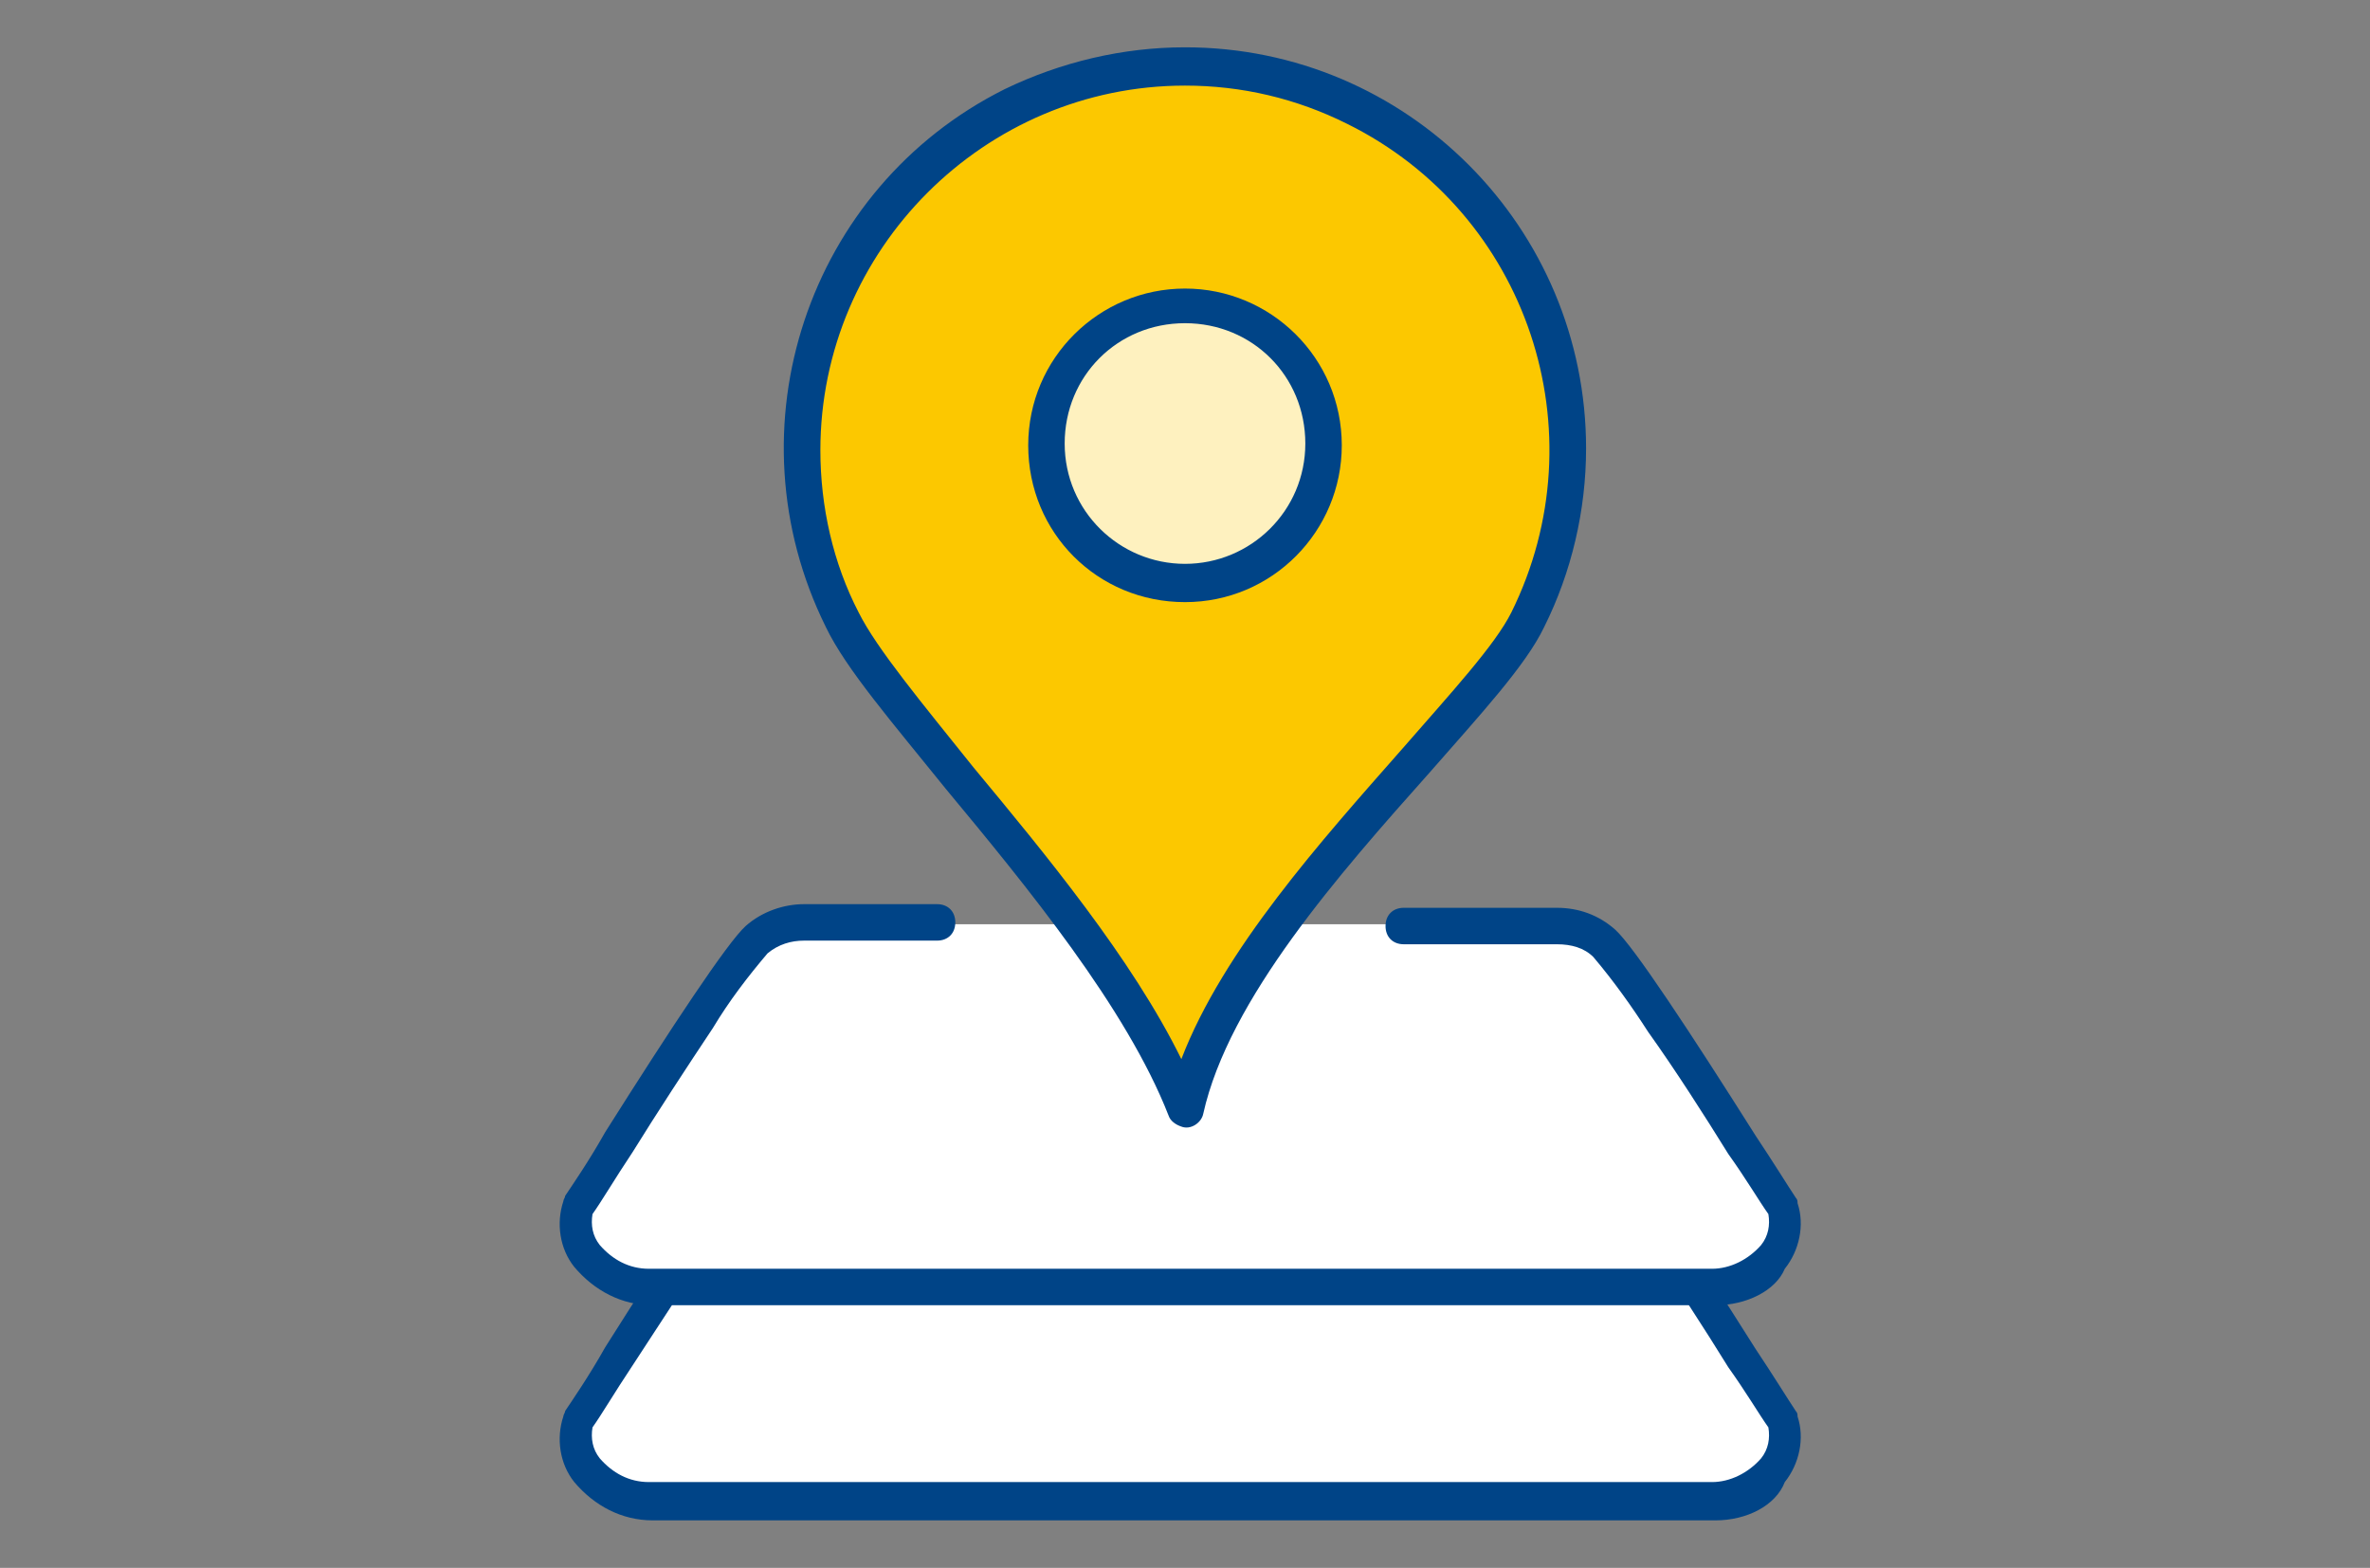
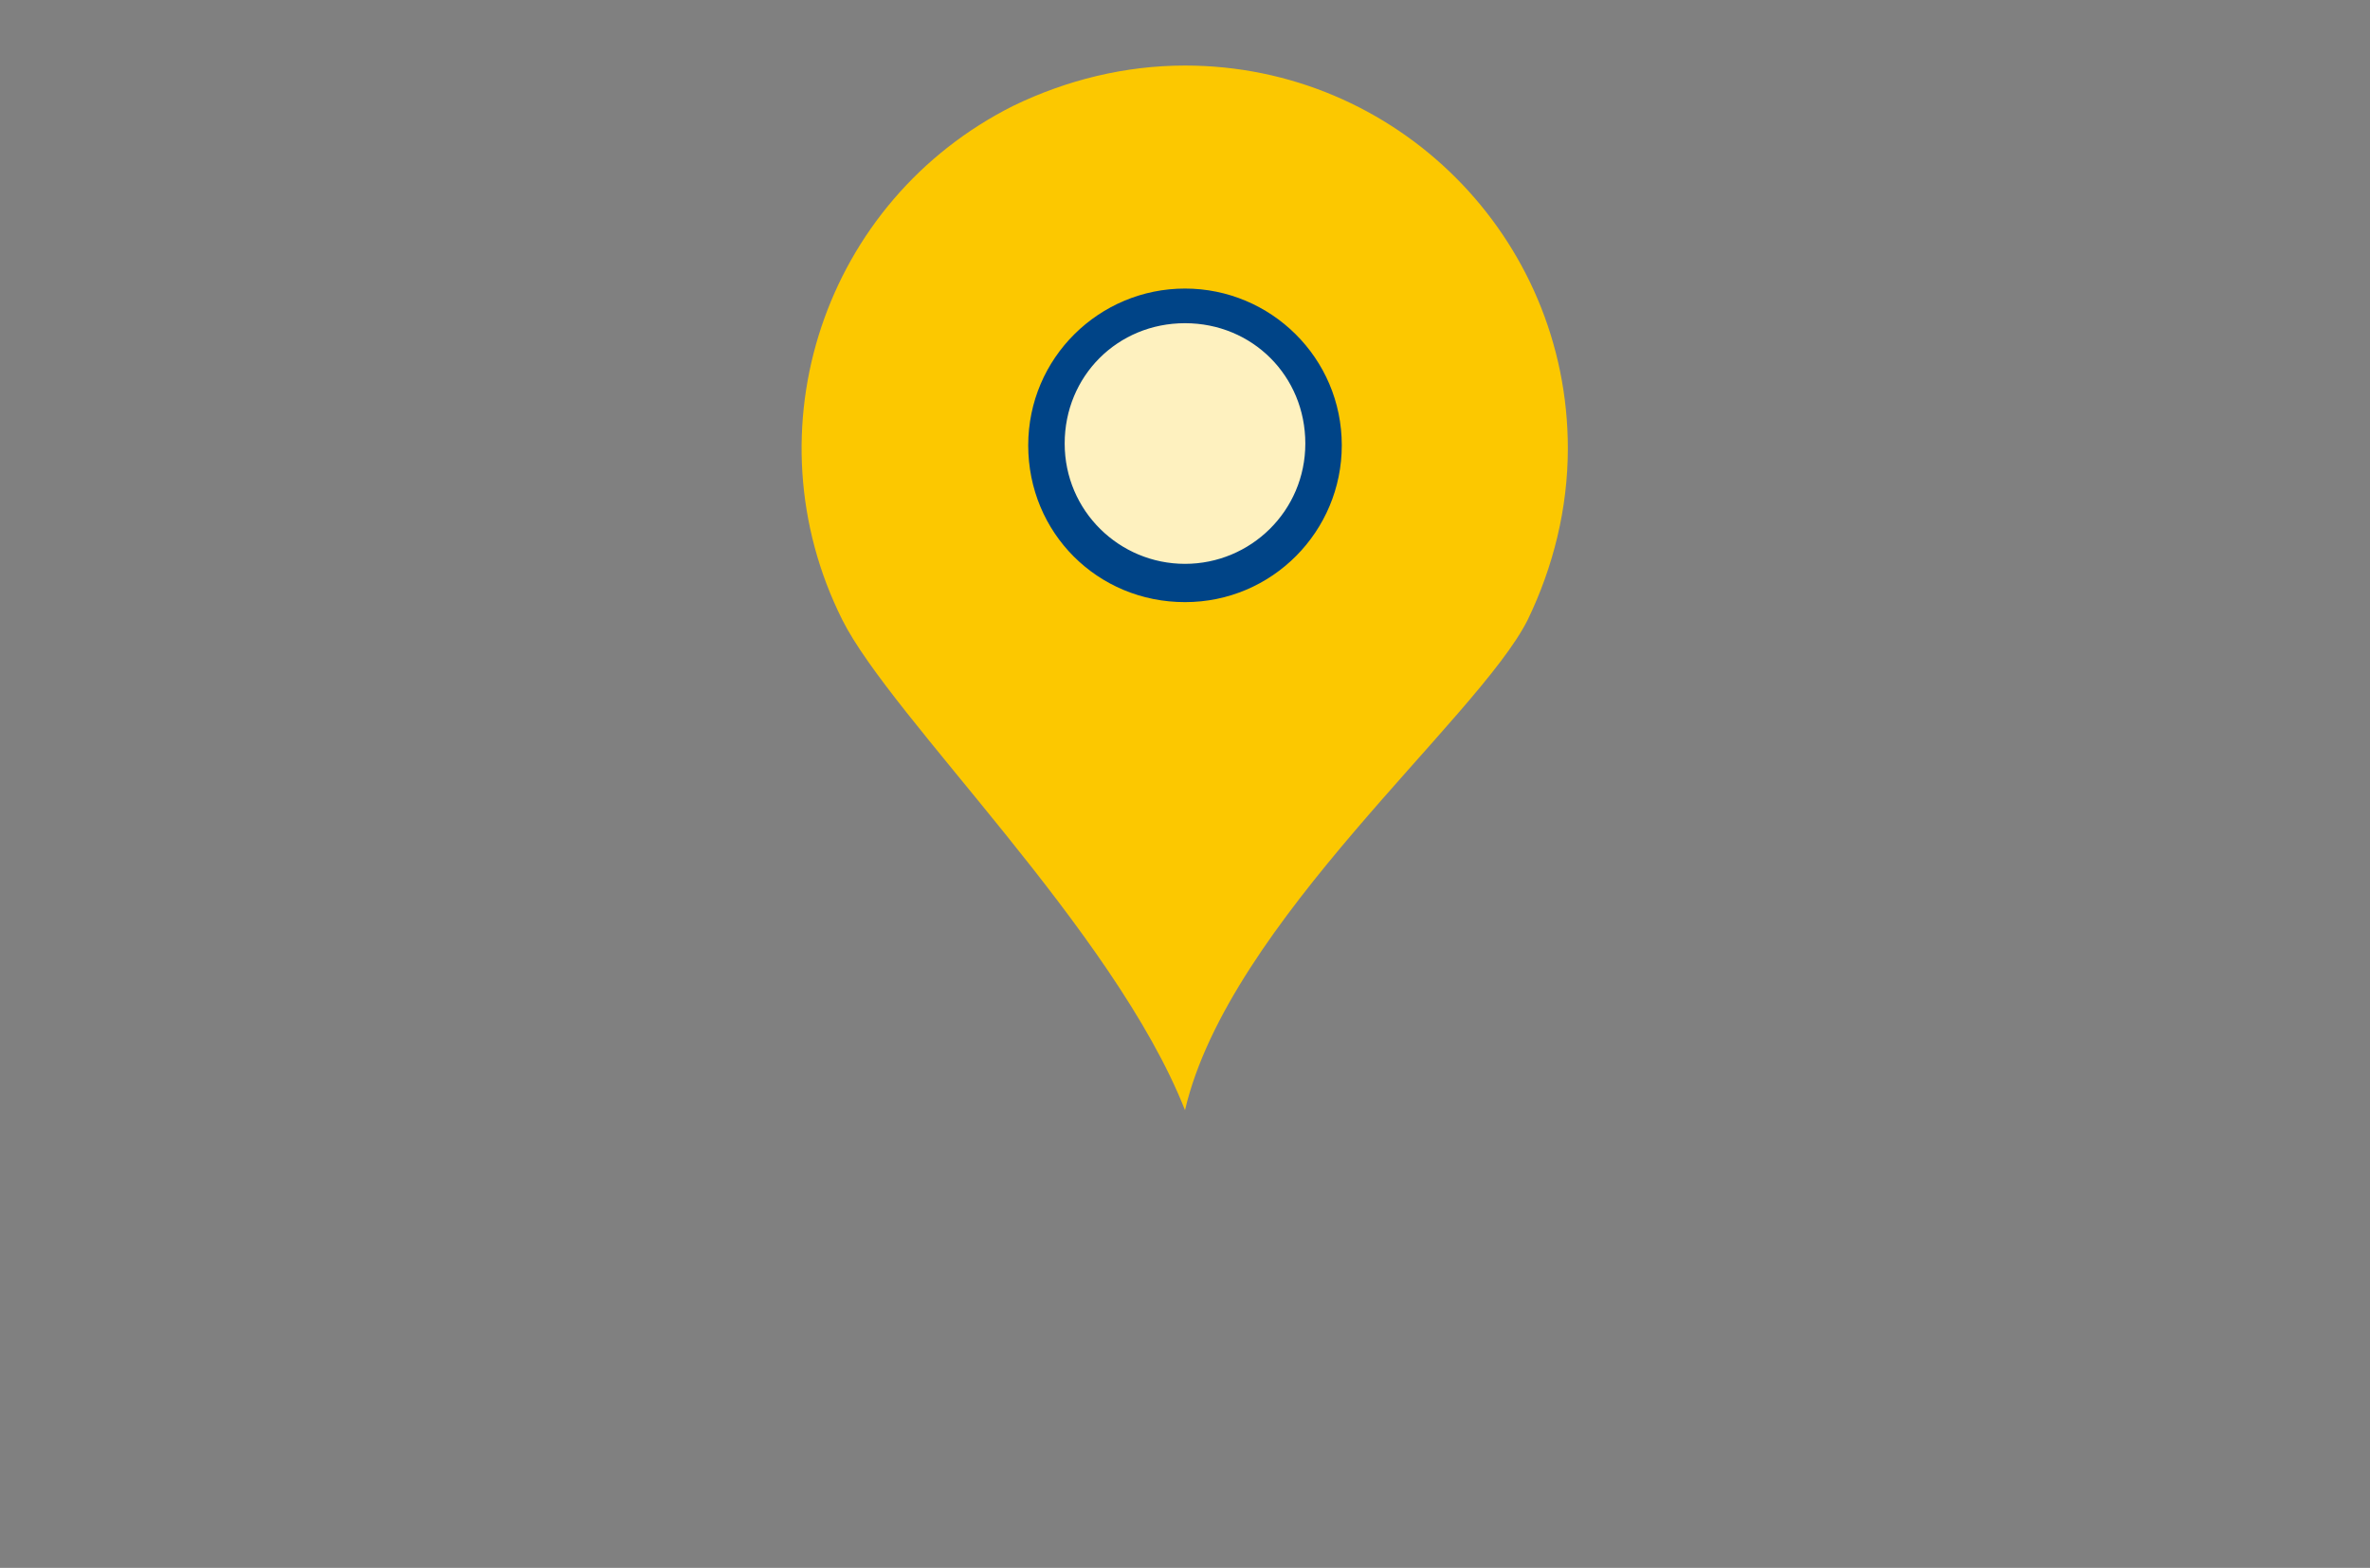
<svg xmlns="http://www.w3.org/2000/svg" xmlns:xlink="http://www.w3.org/1999/xlink" version="1.1" id="レイヤー_1" x="0px" y="0px" viewBox="0 0 130 86" style="enable-background:new 0 0 130 86;" xml:space="preserve">
  <rect x="0" y="0" width="130" height="86" fill="#808080" stroke="none" />
  <style type="text/css">
	.st4{fill:#004487;}
	.st7{fill:#FCC800;}
	.st9{fill:#FFFFFF;}
	.st23{fill:#FEF1BF;}
</style>
  <g id="floor" transform="translate(7023 5989.128)">
    <g id="グループ_5966" transform="translate(-6474 -4764.833)">
      <g>
        <g>
          <defs>
            <rect id="SVGID_00000128483784243744299870000002861073688307528368_" x="-518.5" y="-1221.9" width="68.9" height="81.3" />
          </defs>
          <clipPath id="SVGID_00000087369858638234043310000008739669585025025688_">
            <use xlink:href="#SVGID_00000128483784243744299870000002861073688307528368_" style="overflow:visible;" />
          </clipPath>
          <g id="グループ_5942" transform="translate(0 0)" style="clip-path:url(#SVGID_00000087369858638234043310000008739669585025025688_);">
-             <path id="パス_15202" class="st9" d="M-497.4-1161.8h-7.3c-1,0-1.9,0.3-2.6,0.9c-1.4,1.2-8.2,12.2-9.8,14.5       c-0.7,2.4,1.6,4.4,4,4.4h58.3c2.3,0,4.7-1.9,4-4.4c-1.6-2.3-8.4-13.4-9.8-14.5c-0.7-0.6-1.6-1-2.6-0.9h-8.4" />
-             <path id="パス_15203" class="st4" d="M-454.9-1140.9h-58.3c-1.7,0-3.2-0.8-4.3-2.1c-0.8-1-1-2.4-0.6-3.6       c0-0.1,0.1-0.2,0.1-0.3c0.4-0.6,1.3-1.9,2.2-3.5c3.6-5.7,6.7-10.4,7.7-11.3c0.9-0.8,2.1-1.2,3.2-1.2h7.3c0.6,0,1,0.4,1,1       s-0.4,1-1,1h-7.3c-0.7,0-1.4,0.2-2,0.7c-1.1,1.3-2.1,2.6-3,4.1c-1.4,2.1-3.1,4.7-4.4,6.7c-1,1.5-1.7,2.7-2.2,3.4       c-0.1,0.6,0,1.2,0.4,1.7c0.7,0.8,1.6,1.3,2.7,1.3h58.3c1,0,2-0.5,2.7-1.3c0.4-0.5,0.5-1.1,0.4-1.7c-0.5-0.7-1.2-1.9-2.2-3.3       c-1.3-2.1-2.9-4.6-4.4-6.7c-0.9-1.4-1.9-2.8-3-4.1c-0.5-0.5-1.2-0.7-2-0.7h-8.4c-0.6,0-1-0.4-1-1s0.4-1,1-1h8.4       c1.2,0,2.3,0.4,3.2,1.2c1,0.9,4.1,5.6,7.7,11.3c1,1.5,1.8,2.8,2.2,3.4c0.1,0.1,0.1,0.2,0.1,0.3c0.4,1.2,0.1,2.6-0.7,3.6       C-451.6-1141.7-453.2-1140.9-454.9-1140.9z" />
-             <path id="パス_15204" class="st9" d="M-497.4-1173.6h-7.3c-1,0-1.9,0.3-2.6,0.9c-1.4,1.2-8.2,12.2-9.8,14.5       c-0.7,2.4,1.6,4.4,4,4.4h58.3c2.3,0,4.7-1.9,4-4.4c-1.6-2.3-8.4-13.4-9.8-14.5c-0.7-0.6-1.6-1-2.6-0.9h-8.4" />
-             <path id="パス_15205" class="st4" d="M-454.9-1152.7h-58.3c-1.7,0-3.2-0.8-4.3-2.1c-0.8-1-1-2.4-0.6-3.6       c0-0.1,0.1-0.2,0.1-0.3c0.4-0.6,1.3-1.9,2.2-3.5c3.6-5.7,6.7-10.4,7.7-11.3c0.9-0.8,2.1-1.2,3.2-1.2h7.3c0.6,0,1,0.4,1,1       s-0.4,1-1,1h-7.3c-0.7,0-1.4,0.2-2,0.7c-1.1,1.3-2.1,2.6-3,4.1c-1.4,2.1-3.1,4.7-4.4,6.8c-1,1.5-1.7,2.7-2.2,3.4       c-0.1,0.6,0,1.2,0.4,1.7c0.7,0.8,1.6,1.3,2.7,1.3h58.3c1,0,2-0.5,2.7-1.3c0.4-0.5,0.5-1.1,0.4-1.7c-0.5-0.7-1.2-1.9-2.2-3.3       c-1.3-2.1-2.9-4.6-4.4-6.7c-0.9-1.4-1.9-2.8-3-4.1c-0.5-0.5-1.2-0.7-2-0.7h-8.4c-0.6,0-1-0.4-1-1s0.4-1,1-1h8.4       c1.2,0,2.3,0.4,3.2,1.2c1,0.9,4.1,5.6,7.7,11.3c1,1.5,1.8,2.8,2.2,3.4c0.1,0.1,0.1,0.2,0.1,0.3c0.4,1.2,0.1,2.6-0.7,3.6       C-451.6-1153.5-453.2-1152.7-454.9-1152.7z" />
            <path id="パス_15206" class="st7" d="M-484-1220.7c11.6,0,21,9.4,21,21c0,3.3-0.8,6.5-2.2,9.4c-2.7,5.4-16.4,16.6-18.8,26.9       c-3.9-9.9-16.1-21.5-18.8-26.9c-5.2-10.4-1-23,9.4-28.2C-490.5-1219.9-487.3-1220.7-484-1220.7" />
-             <path id="パス_15207" class="st4" d="M-484-1221.7c12.2,0,22,9.9,22,22c0,3.4-0.8,6.8-2.3,9.8c-1,2.1-3.5,4.8-6.3,8       c-4.9,5.5-11,12.4-12.4,18.7c-0.1,0.5-0.7,0.9-1.2,0.7c-0.3-0.1-0.6-0.3-0.7-0.6c-2.3-5.9-7.8-12.6-12.2-17.9       c-2.9-3.6-5.5-6.6-6.6-8.9c-5.4-10.9-1-24.1,9.8-29.5C-490.8-1220.9-487.4-1221.7-484-1221.7z M-484.2-1166.2       c2.3-6,7.7-12,12.1-17c2.7-3.1,5.1-5.7,6-7.5c4.9-9.9,0.9-21.9-9-26.8c-2.8-1.4-5.8-2.1-8.9-2.1c-11,0-20,9-20,20       c0,3.1,0.7,6.2,2.1,8.9c1,2,3.5,5,6.3,8.5C-491.7-1177.5-486.9-1171.7-484.2-1166.2L-484.2-1166.2z" />
          </g>
        </g>
      </g>
    </g>
    <path id="パス_15436" class="st23" d="M-6958-5972.3c4.2,0,7.6,3.4,7.6,7.6s-3.4,7.6-7.6,7.6s-7.6-3.4-7.6-7.6l0,0   C-6965.6-5968.9-6962.2-5972.3-6958-5972.3z" />
    <path id="パス_15436_-_アウトライン" class="st4" d="M-6958-5973.3c4.7,0,8.6,3.8,8.6,8.6c0,4.7-3.8,8.6-8.6,8.6   s-8.6-3.8-8.6-8.6l0,0C-6966.6-5969.5-6962.7-5973.3-6958-5973.3z M-6958-5958.2c3.6,0,6.6-2.9,6.6-6.6s-2.9-6.6-6.6-6.6   s-6.6,2.9-6.6,6.6l0,0C-6964.6-5961.1-6961.6-5958.2-6958-5958.2z" />
  </g>
</svg>